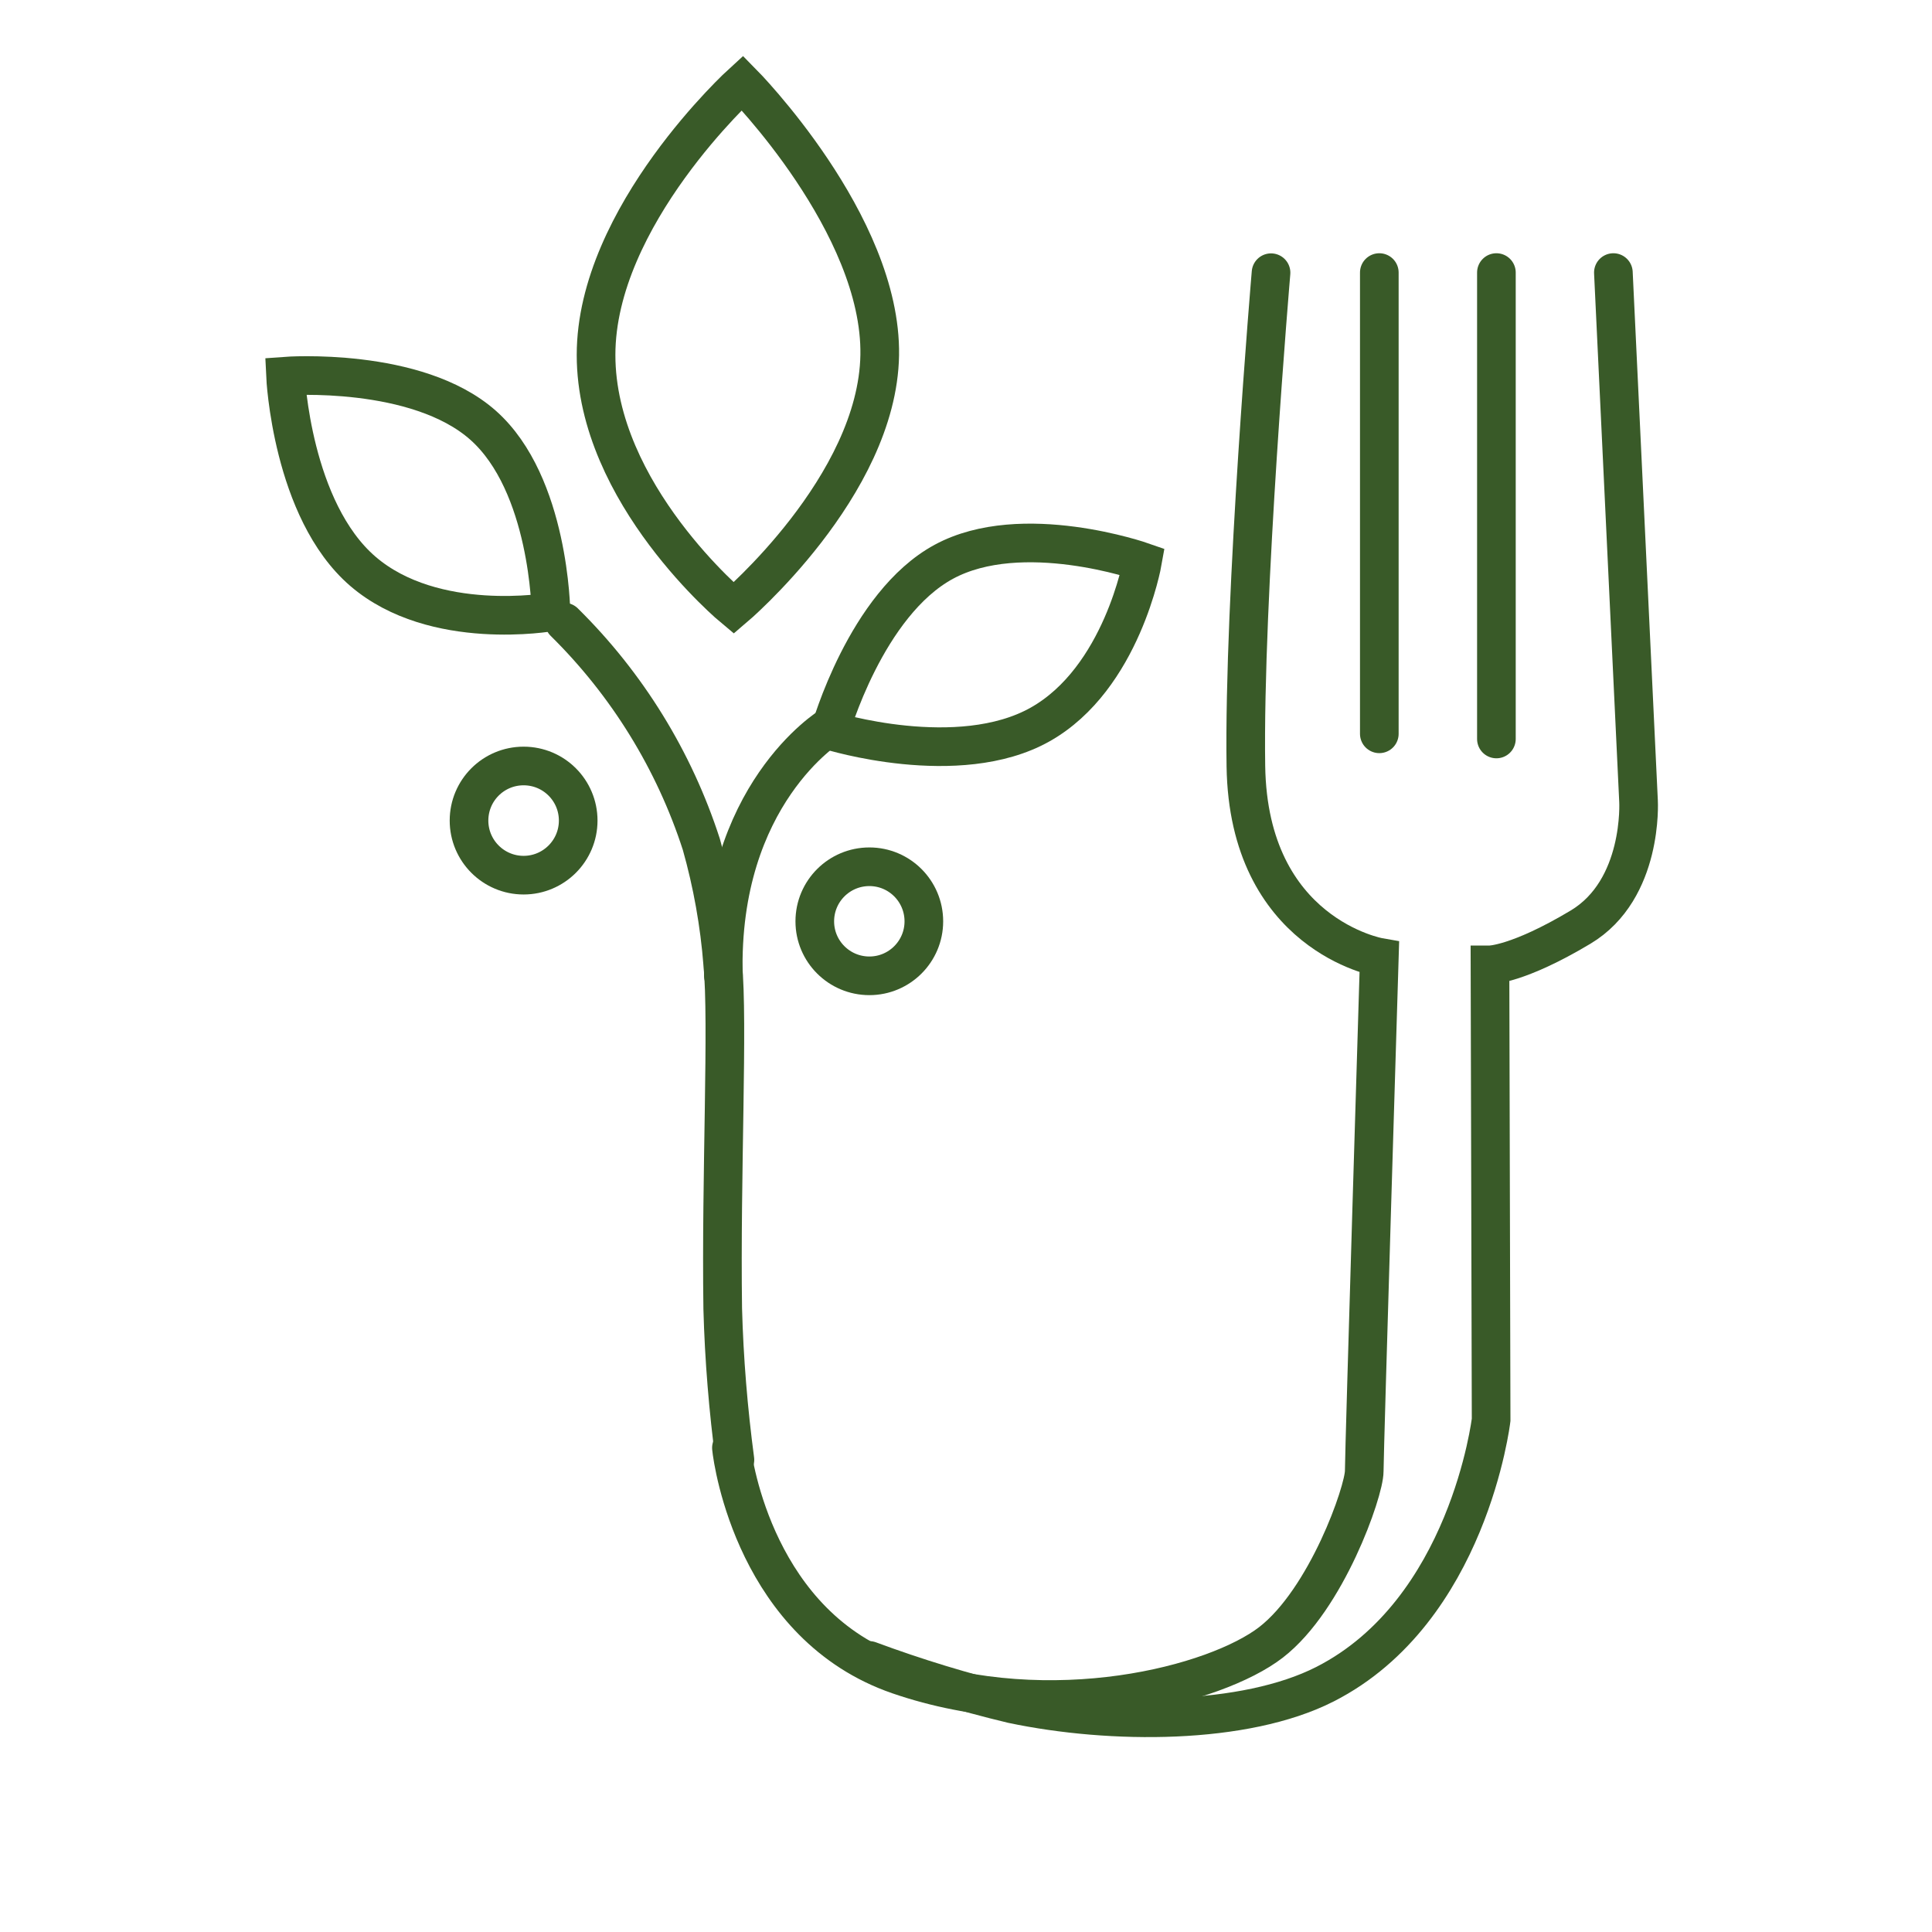
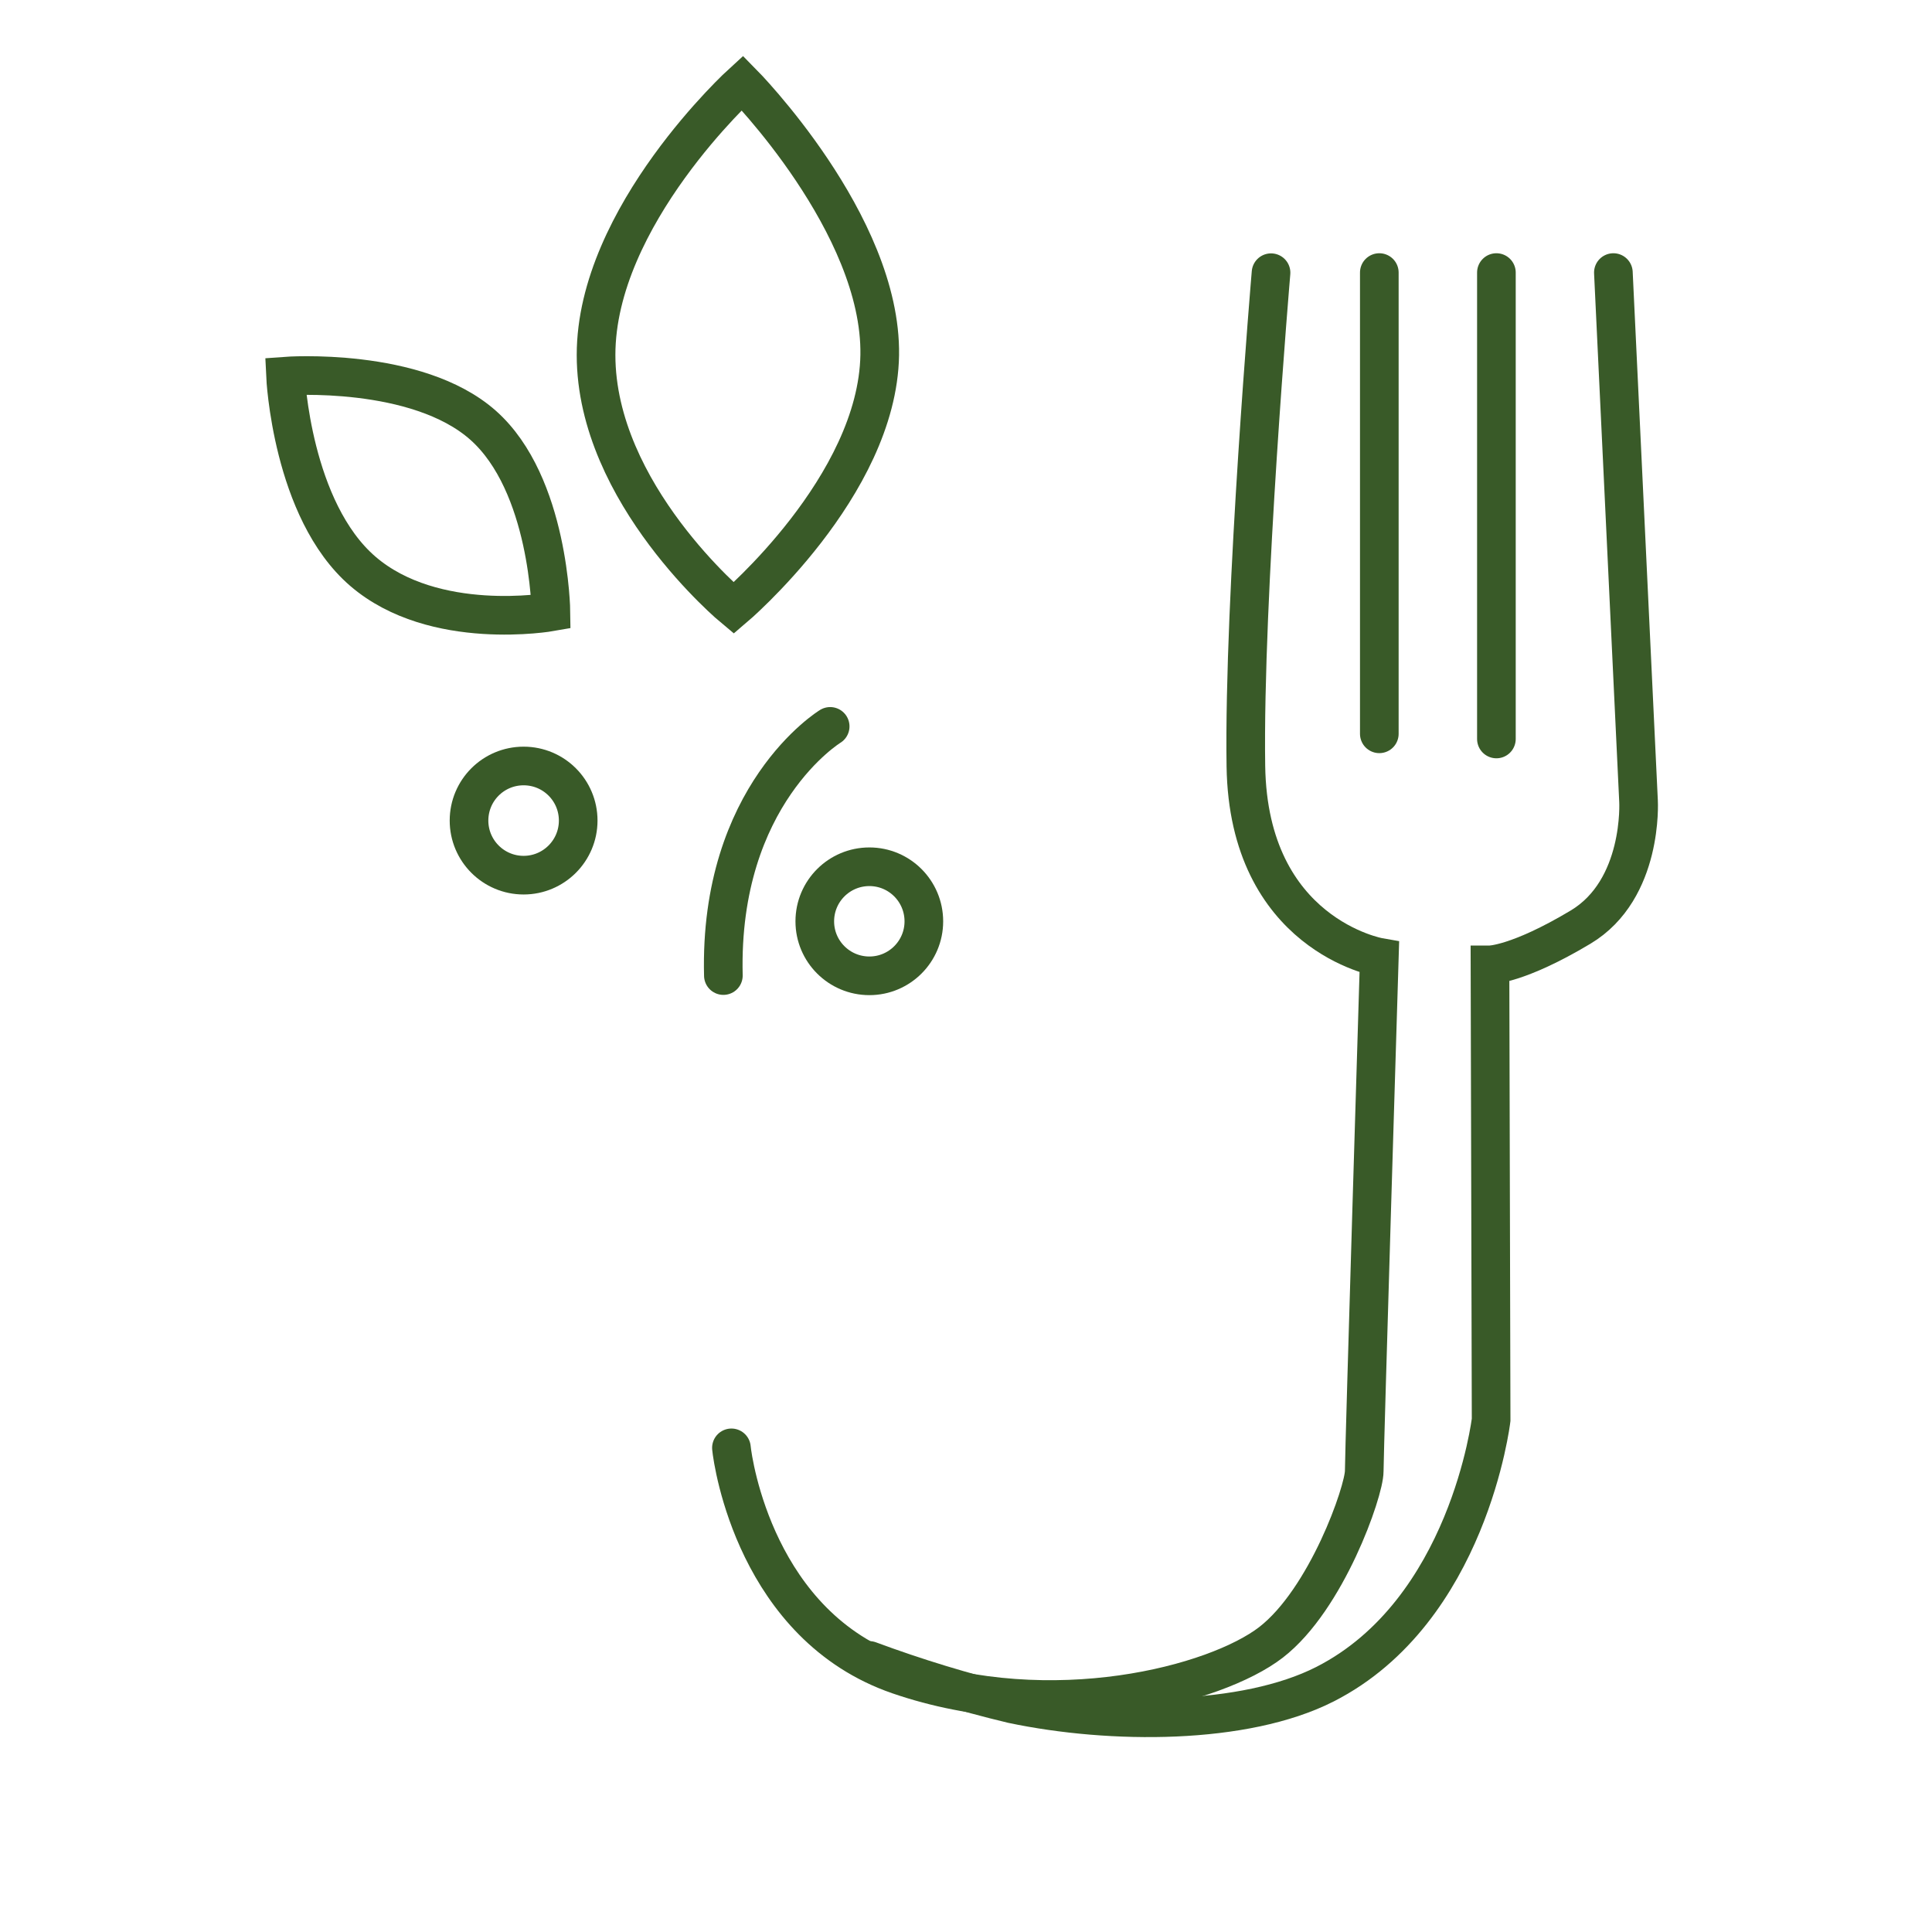
<svg xmlns="http://www.w3.org/2000/svg" width="60px" height="60px" viewBox="0 0 60 60" version="1.1">
  <g id="surface1">
-     <rect x="0" y="0" width="60" height="60" style="fill:rgb(100%,100%,100%);fill-opacity:1;stroke:none;" />
-     <path style="fill:none;stroke-width:2;stroke-linecap:round;stroke-linejoin:miter;stroke:rgb(22.353%,35.294%,15.686%);stroke-opacity:1;stroke-miterlimit:4;" d="M 173.602 183.999 C 176.857 187.208 179.292 191.153 180.698 195.502 C 181.271 197.527 181.642 199.604 181.805 201.7 C 182.098 204.689 181.707 212.612 181.805 219.539 C 181.876 222.156 182.091 224.767 182.436 227.358 " transform="matrix(0.6,0,0,0.6,-86.638,-91.079)" />
    <path style="fill:none;stroke-width:2;stroke-linecap:round;stroke-linejoin:miter;stroke:rgb(22.353%,35.294%,15.686%);stroke-opacity:1;stroke-miterlimit:4;" d="M 185.468 188.653 C 185.468 188.653 179.7 192.175 179.94 201.55 " transform="matrix(0.6,0,0,0.6,-85.499,-90.633)" />
-     <path style="fill:none;stroke-width:2;stroke-linecap:round;stroke-linejoin:miter;stroke:rgb(22.353%,35.294%,15.686%);stroke-opacity:1;stroke-miterlimit:4;" d="M 183.751 198.694 C 183.751 198.694 185.593 192.138 189.636 189.951 C 193.679 187.763 199.916 189.951 199.916 189.951 C 199.916 189.951 198.855 195.992 194.617 198.375 C 190.378 200.758 183.751 198.694 183.751 198.694 Z M 183.751 198.694 " transform="matrix(0.6,0,0,0.6,-84.469,-96.525)" />
    <path style="fill:none;stroke-width:2;stroke-linecap:round;stroke-linejoin:miter;stroke:rgb(22.353%,35.294%,15.686%);stroke-opacity:1;stroke-miterlimit:4;" d="M -3.136 12.667 C -3.136 12.667 -0.423 2.771 5.513 -0.528 C 11.453 -3.822 20.625 -0.525 20.625 -0.525 C 20.625 -0.525 19.07 8.59 12.839 12.187 C 6.609 15.784 -3.136 12.667 -3.136 12.667 Z M -3.136 12.667 " transform="matrix(-0.3,0.52,-0.52,-0.3,28.7,8.004)" />
    <path style="fill:none;stroke-width:2;stroke-linecap:round;stroke-linejoin:miter;stroke:rgb(22.353%,35.294%,15.686%);stroke-opacity:1;stroke-miterlimit:4;" d="M 2.298 11.562 C 2.298 11.562 4.142 5.009 8.18 2.821 C 12.217 0.633 18.458 2.821 18.458 2.821 C 18.458 2.821 17.402 8.864 13.162 11.248 C 8.921 13.632 2.298 11.562 2.298 11.562 Z M 2.298 11.562 " transform="matrix(0.205,0.564,-0.564,0.205,14.917,8.015)" />
    <path style="fill:none;stroke-width:2;stroke-linecap:round;stroke-linejoin:miter;stroke:rgb(22.353%,35.294%,15.686%);stroke-opacity:1;stroke-miterlimit:4;" d="M 6.649 3.825 C 6.649 5.381 5.386 6.65 3.824 6.65 C 2.261 6.65 0.998 5.381 0.998 3.825 C 0.998 2.262 2.261 0.999 3.824 0.999 C 5.386 0.999 6.649 2.262 6.649 3.825 Z M 6.649 3.825 " transform="matrix(0.6,0,0,0.6,13.967,23.189)" />
    <path style="fill:none;stroke-width:2;stroke-linecap:round;stroke-linejoin:miter;stroke:rgb(22.353%,35.294%,15.686%);stroke-opacity:1;stroke-miterlimit:4;" d="M 6.645 3.826 C 6.645 5.382 5.382 6.645 3.826 6.645 C 2.264 6.645 1 5.382 1 3.826 C 1 2.263 2.264 1 3.826 1 C 5.382 1 6.645 2.263 6.645 3.826 Z M 6.645 3.826 " transform="matrix(0.6,0,0,0.6,24.704,26.318)" />
    <path style="fill:none;stroke-width:2;stroke-linecap:round;stroke-linejoin:miter;stroke:rgb(22.353%,35.294%,15.686%);stroke-opacity:1;stroke-miterlimit:4;" d="M 729.262 513.536 C 729.34 514.337 730.564 522.762 737.914 525.294 C 745.864 528.029 754.327 525.815 757.192 523.602 C 760.063 521.381 762.016 515.783 762.016 514.741 C 762.016 513.699 762.797 488.146 762.797 488.146 C 762.797 488.146 756.02 486.974 755.89 478.25 C 755.759 469.519 757.192 452.71 757.192 452.71 " transform="matrix(0.6,0,0,0.6,-414.842,-263.157)" />
    <path style="fill:none;stroke-width:2;stroke-linecap:round;stroke-linejoin:miter;stroke:rgb(22.353%,35.294%,15.686%);stroke-opacity:1;stroke-miterlimit:4;" d="M 776.785 452.703 L 778.087 480.066 C 778.087 480.066 778.348 484.63 775.086 486.583 C 771.824 488.536 770.398 488.536 770.398 488.536 L 770.457 512.085 C 770.457 512.085 769.285 521.987 761.857 525.769 C 757.697 527.885 750.776 527.866 745.678 526.792 C 743.165 526.193 740.691 525.437 738.269 524.539 " transform="matrix(0.6,0,0,0.6,-415.966,-263.157)" />
    <path style="fill:none;stroke-width:2;stroke-linecap:round;stroke-linejoin:miter;stroke:rgb(22.353%,35.294%,15.686%);stroke-opacity:1;stroke-miterlimit:4;" d="M 767.733 452.703 L 767.733 476.577 " transform="matrix(0.6,0,0,0.6,-417.804,-263.157)" />
    <path style="fill:none;stroke-width:2;stroke-linecap:round;stroke-linejoin:miter;stroke:rgb(22.353%,35.294%,15.686%);stroke-opacity:1;stroke-miterlimit:4;" d="M 775.072 452.703 L 775.072 476.844 " transform="matrix(0.6,0,0,0.6,-418.571,-263.157)" />
  </g>
</svg>